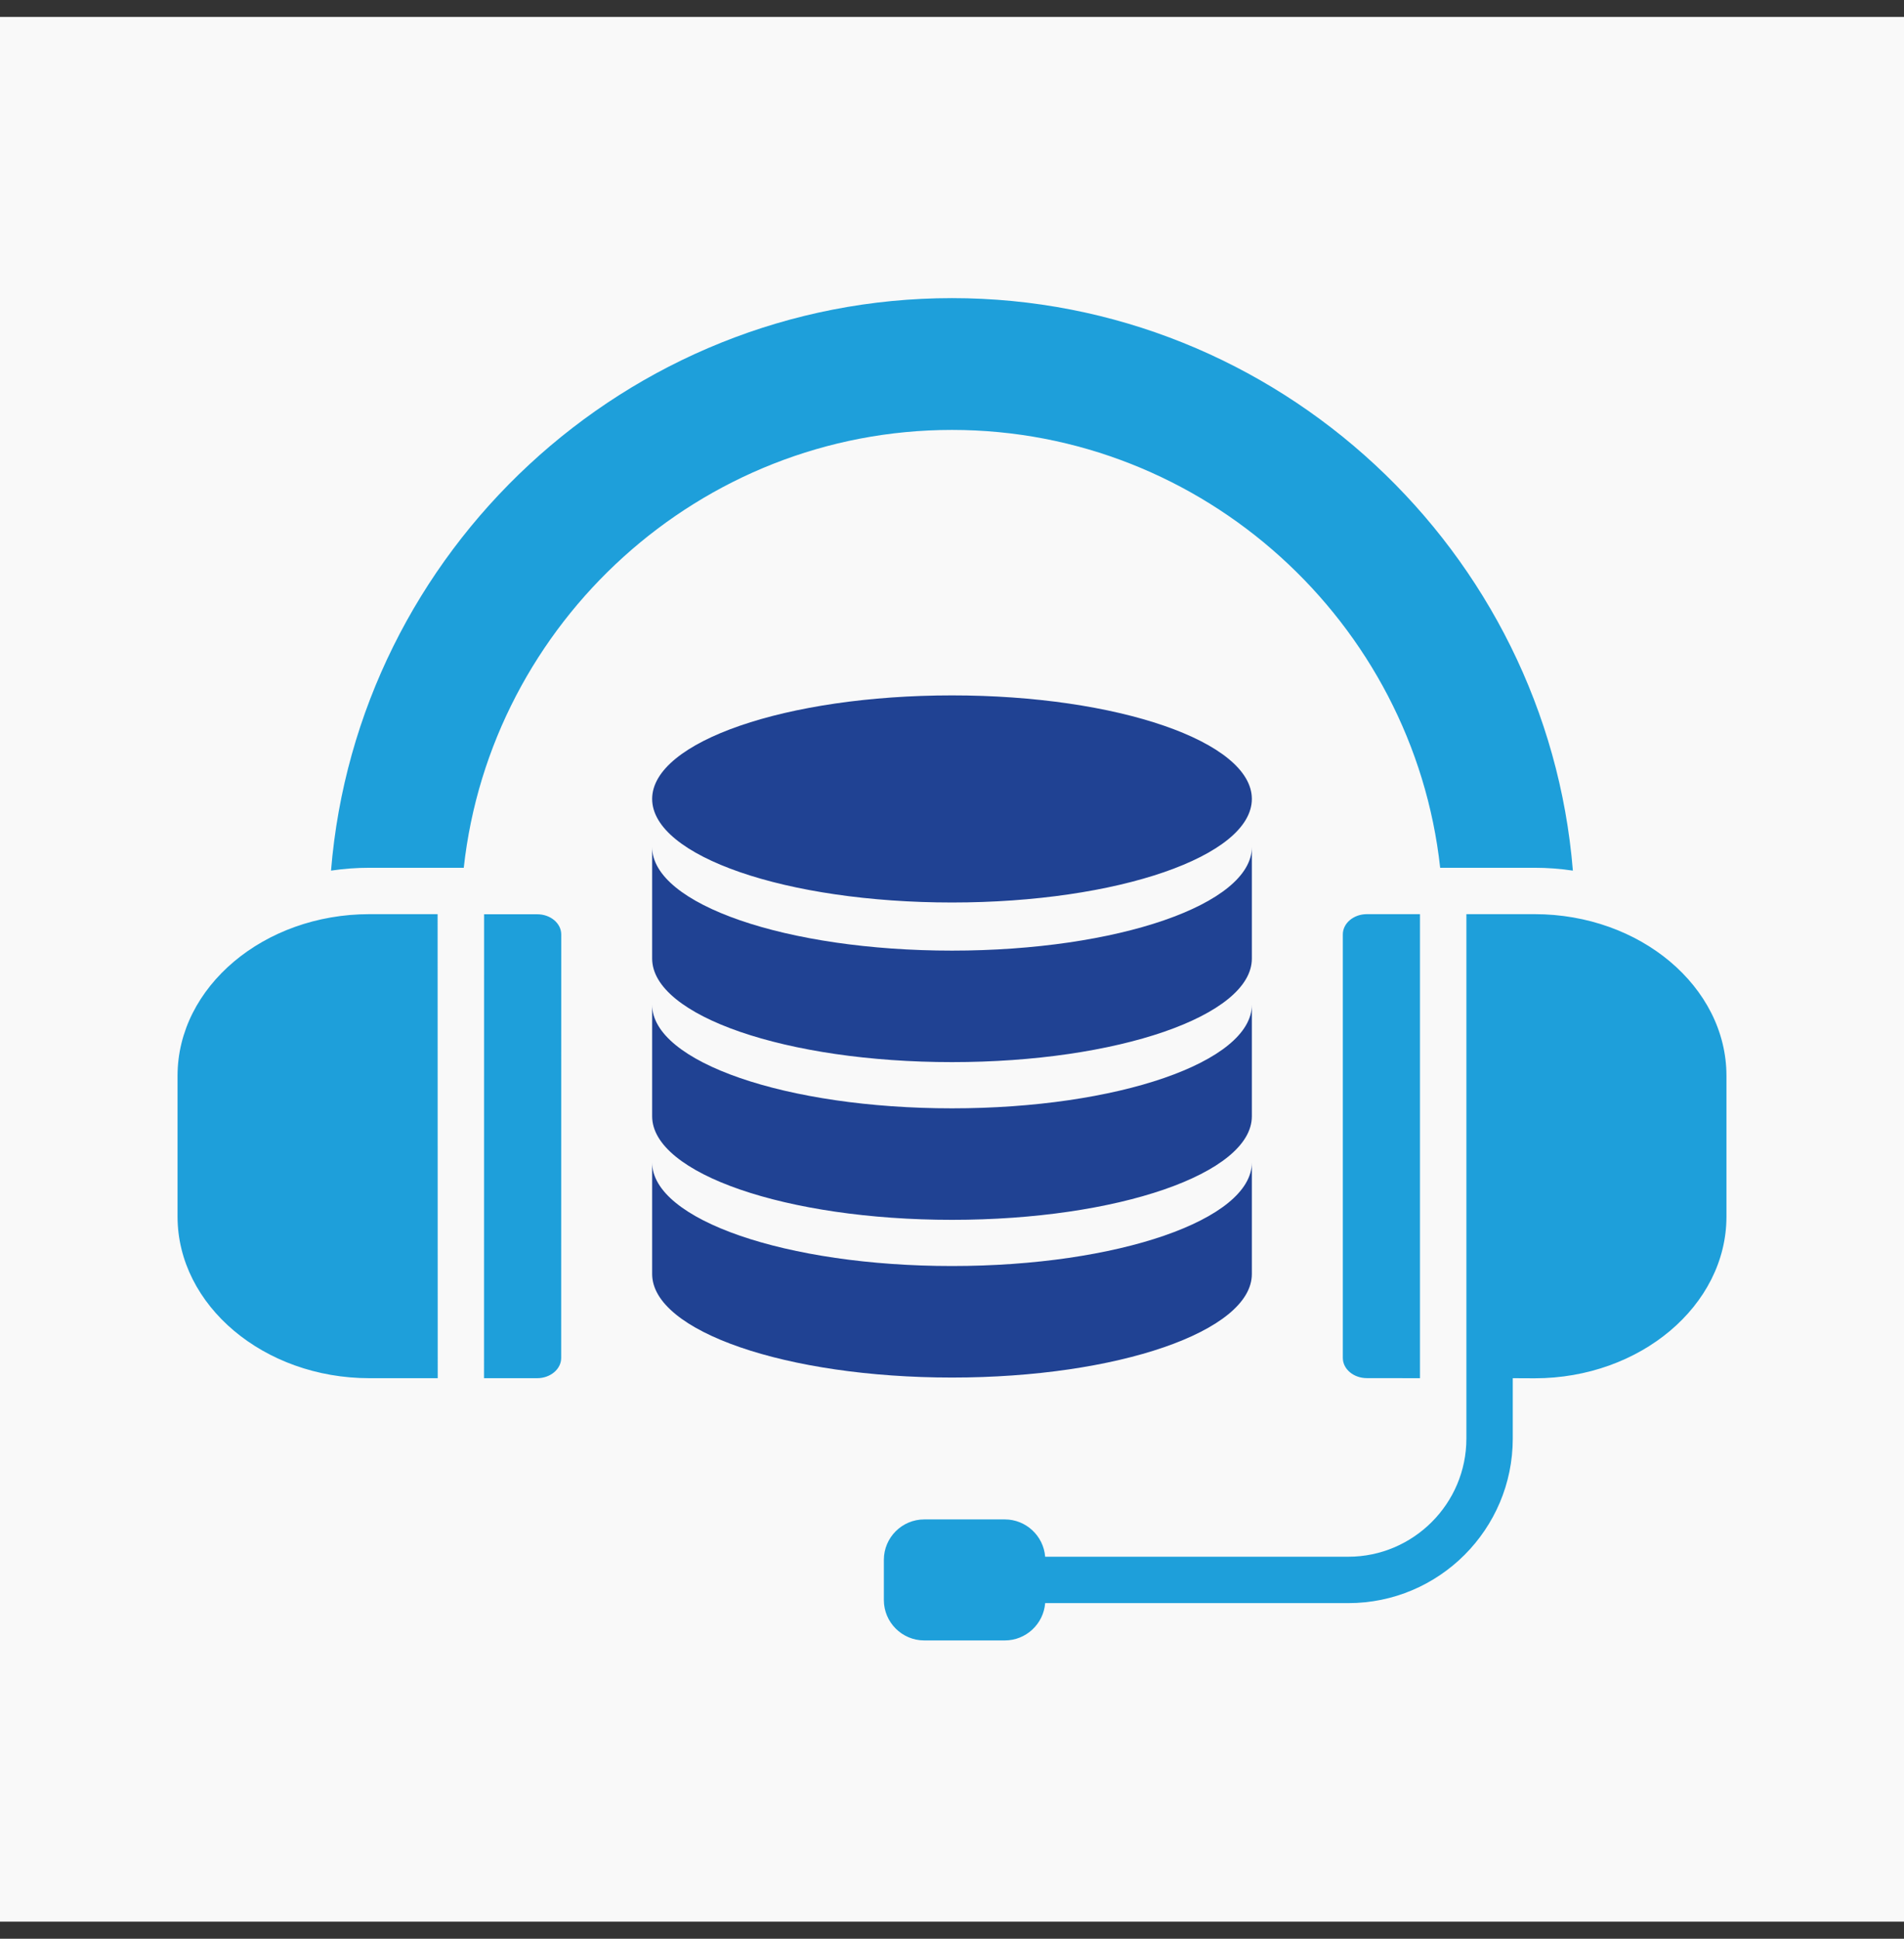
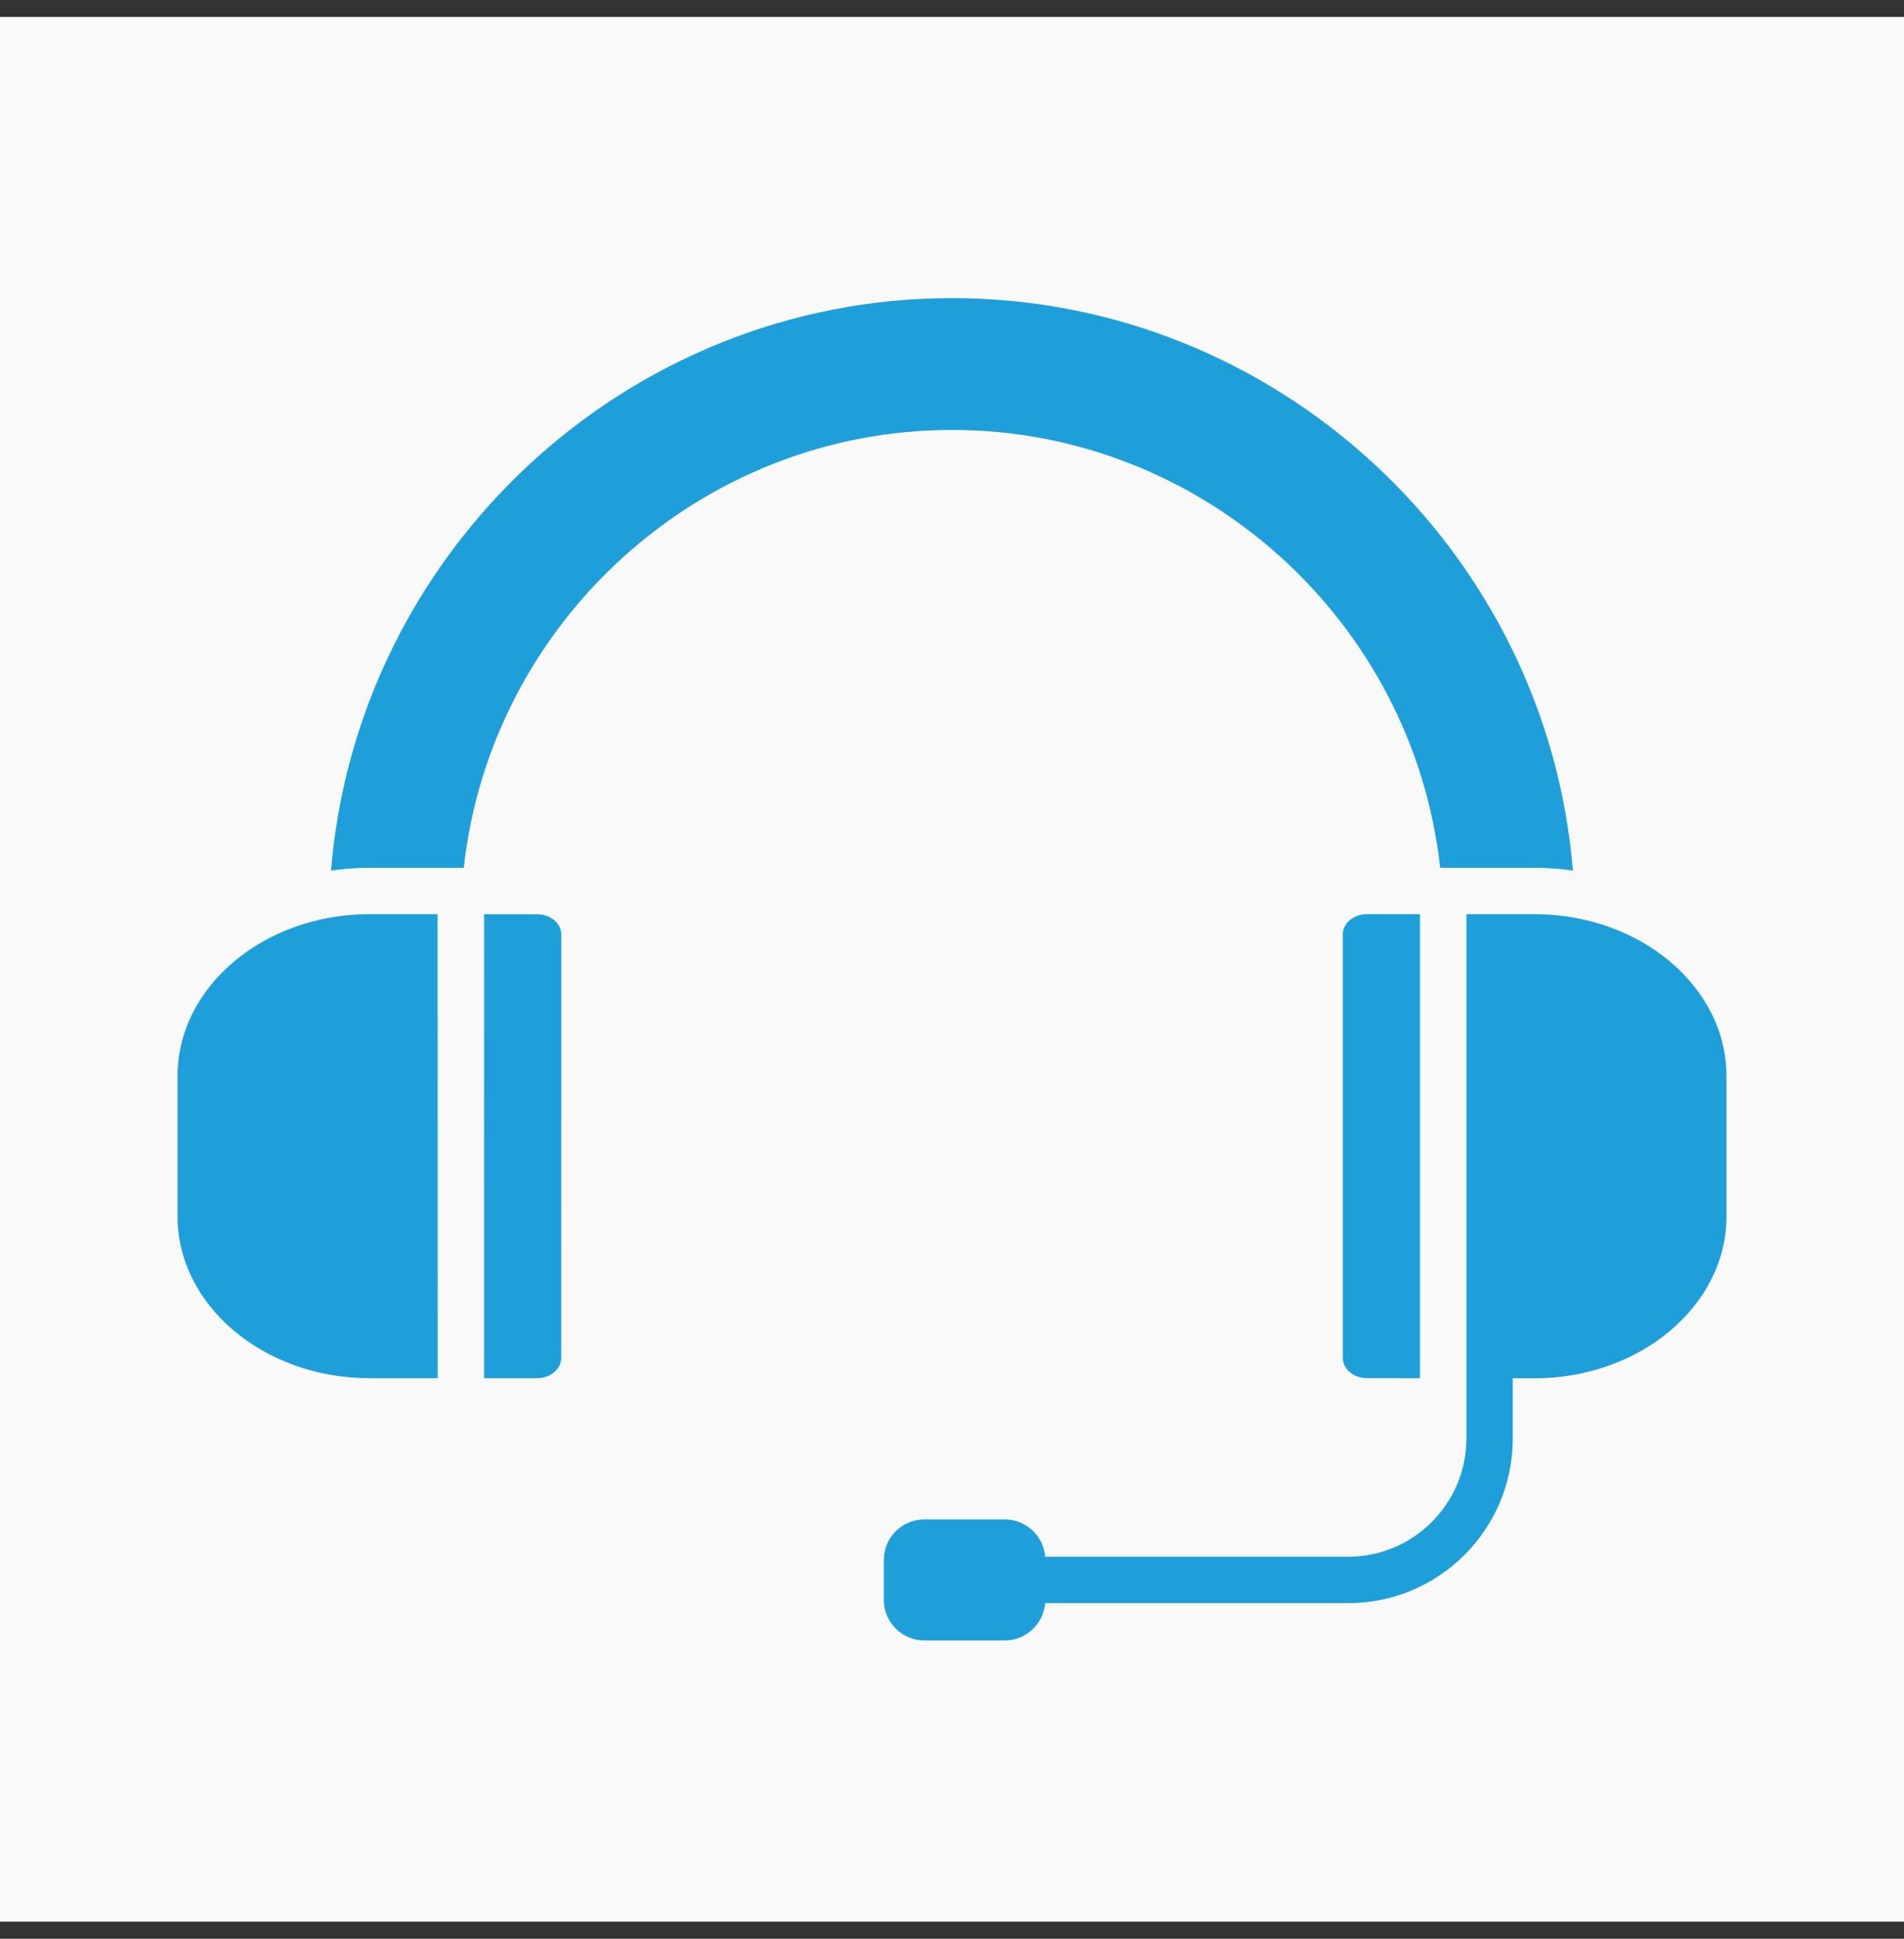
<svg xmlns="http://www.w3.org/2000/svg" width="56" height="57" viewBox="0 0 56 57" fill="none">
  <rect x="0" y="0" width="56" height="57" fill="#333333" stroke="none" />
  <rect y="0.498" width="56" height="56" fill="#F9F9F9" />
  <path fill-rule="evenodd" clip-rule="evenodd" d="M44.493 40.52V42.297C44.493 43.629 43.951 44.838 43.075 45.715C42.198 46.591 40.989 47.133 39.657 47.133H30.74C30.692 47.744 30.178 48.23 29.554 48.23H27.184C26.529 48.23 25.996 47.697 25.996 47.043V45.86C25.996 45.205 26.529 44.672 27.184 44.672H29.554C30.178 44.672 30.692 45.158 30.74 45.769H39.657C40.611 45.769 41.481 45.378 42.109 44.75C42.738 44.122 43.129 43.254 43.129 42.297V26.877H45.136C48.239 26.877 50.778 29.015 50.778 31.629V35.77C50.778 38.383 48.239 40.523 45.136 40.523L44.493 40.52ZM46.261 25.597C45.888 25.541 45.512 25.513 45.134 25.513H42.358C41.568 18.304 35.41 12.64 28 12.64C20.589 12.64 14.432 18.304 13.64 25.513H10.863C10.488 25.513 10.11 25.541 9.736 25.597C10.503 16.207 18.42 8.765 28 8.765C37.58 8.765 45.497 16.207 46.261 25.597ZM41.764 40.52V26.877H40.201C39.812 26.877 39.495 27.145 39.495 27.471V39.924C39.495 40.252 39.812 40.518 40.201 40.518L41.764 40.52ZM10.866 40.52H12.874L12.871 26.877H10.864C7.761 26.877 5.222 29.015 5.222 31.629V35.77C5.224 38.383 7.763 40.52 10.866 40.52ZM14.236 40.52H15.799C16.188 40.52 16.505 40.253 16.505 39.927L16.507 27.473C16.507 27.145 16.19 26.88 15.801 26.88H14.238L14.236 40.52Z" fill="#1E9FDA" />
-   <path d="M28 26.534C32.871 26.534 36.819 25.171 36.819 23.489C36.819 21.808 32.871 20.445 28 20.445C23.129 20.445 19.181 21.807 19.181 23.489C19.181 25.171 23.129 26.534 28 26.534ZM36.819 29.541C36.819 31.223 32.871 32.586 28 32.586C23.129 32.586 19.181 31.223 19.181 29.541V32.82C19.181 34.501 23.129 35.864 28 35.864C32.871 35.864 36.819 34.502 36.819 32.82V29.541ZM28 40.501C32.871 40.501 36.819 39.138 36.819 37.457V34.178C36.819 35.86 32.871 37.222 28 37.222C23.129 37.222 19.181 35.86 19.181 34.178V37.457C19.181 39.138 23.129 40.501 28 40.501ZM36.819 24.904C36.819 26.586 32.871 27.949 28 27.949C23.129 27.949 19.181 26.586 19.181 24.904V28.183C19.181 29.864 23.129 31.227 28 31.227C32.871 31.227 36.819 29.864 36.819 28.183V24.904Z" fill="#204293" />
</svg>